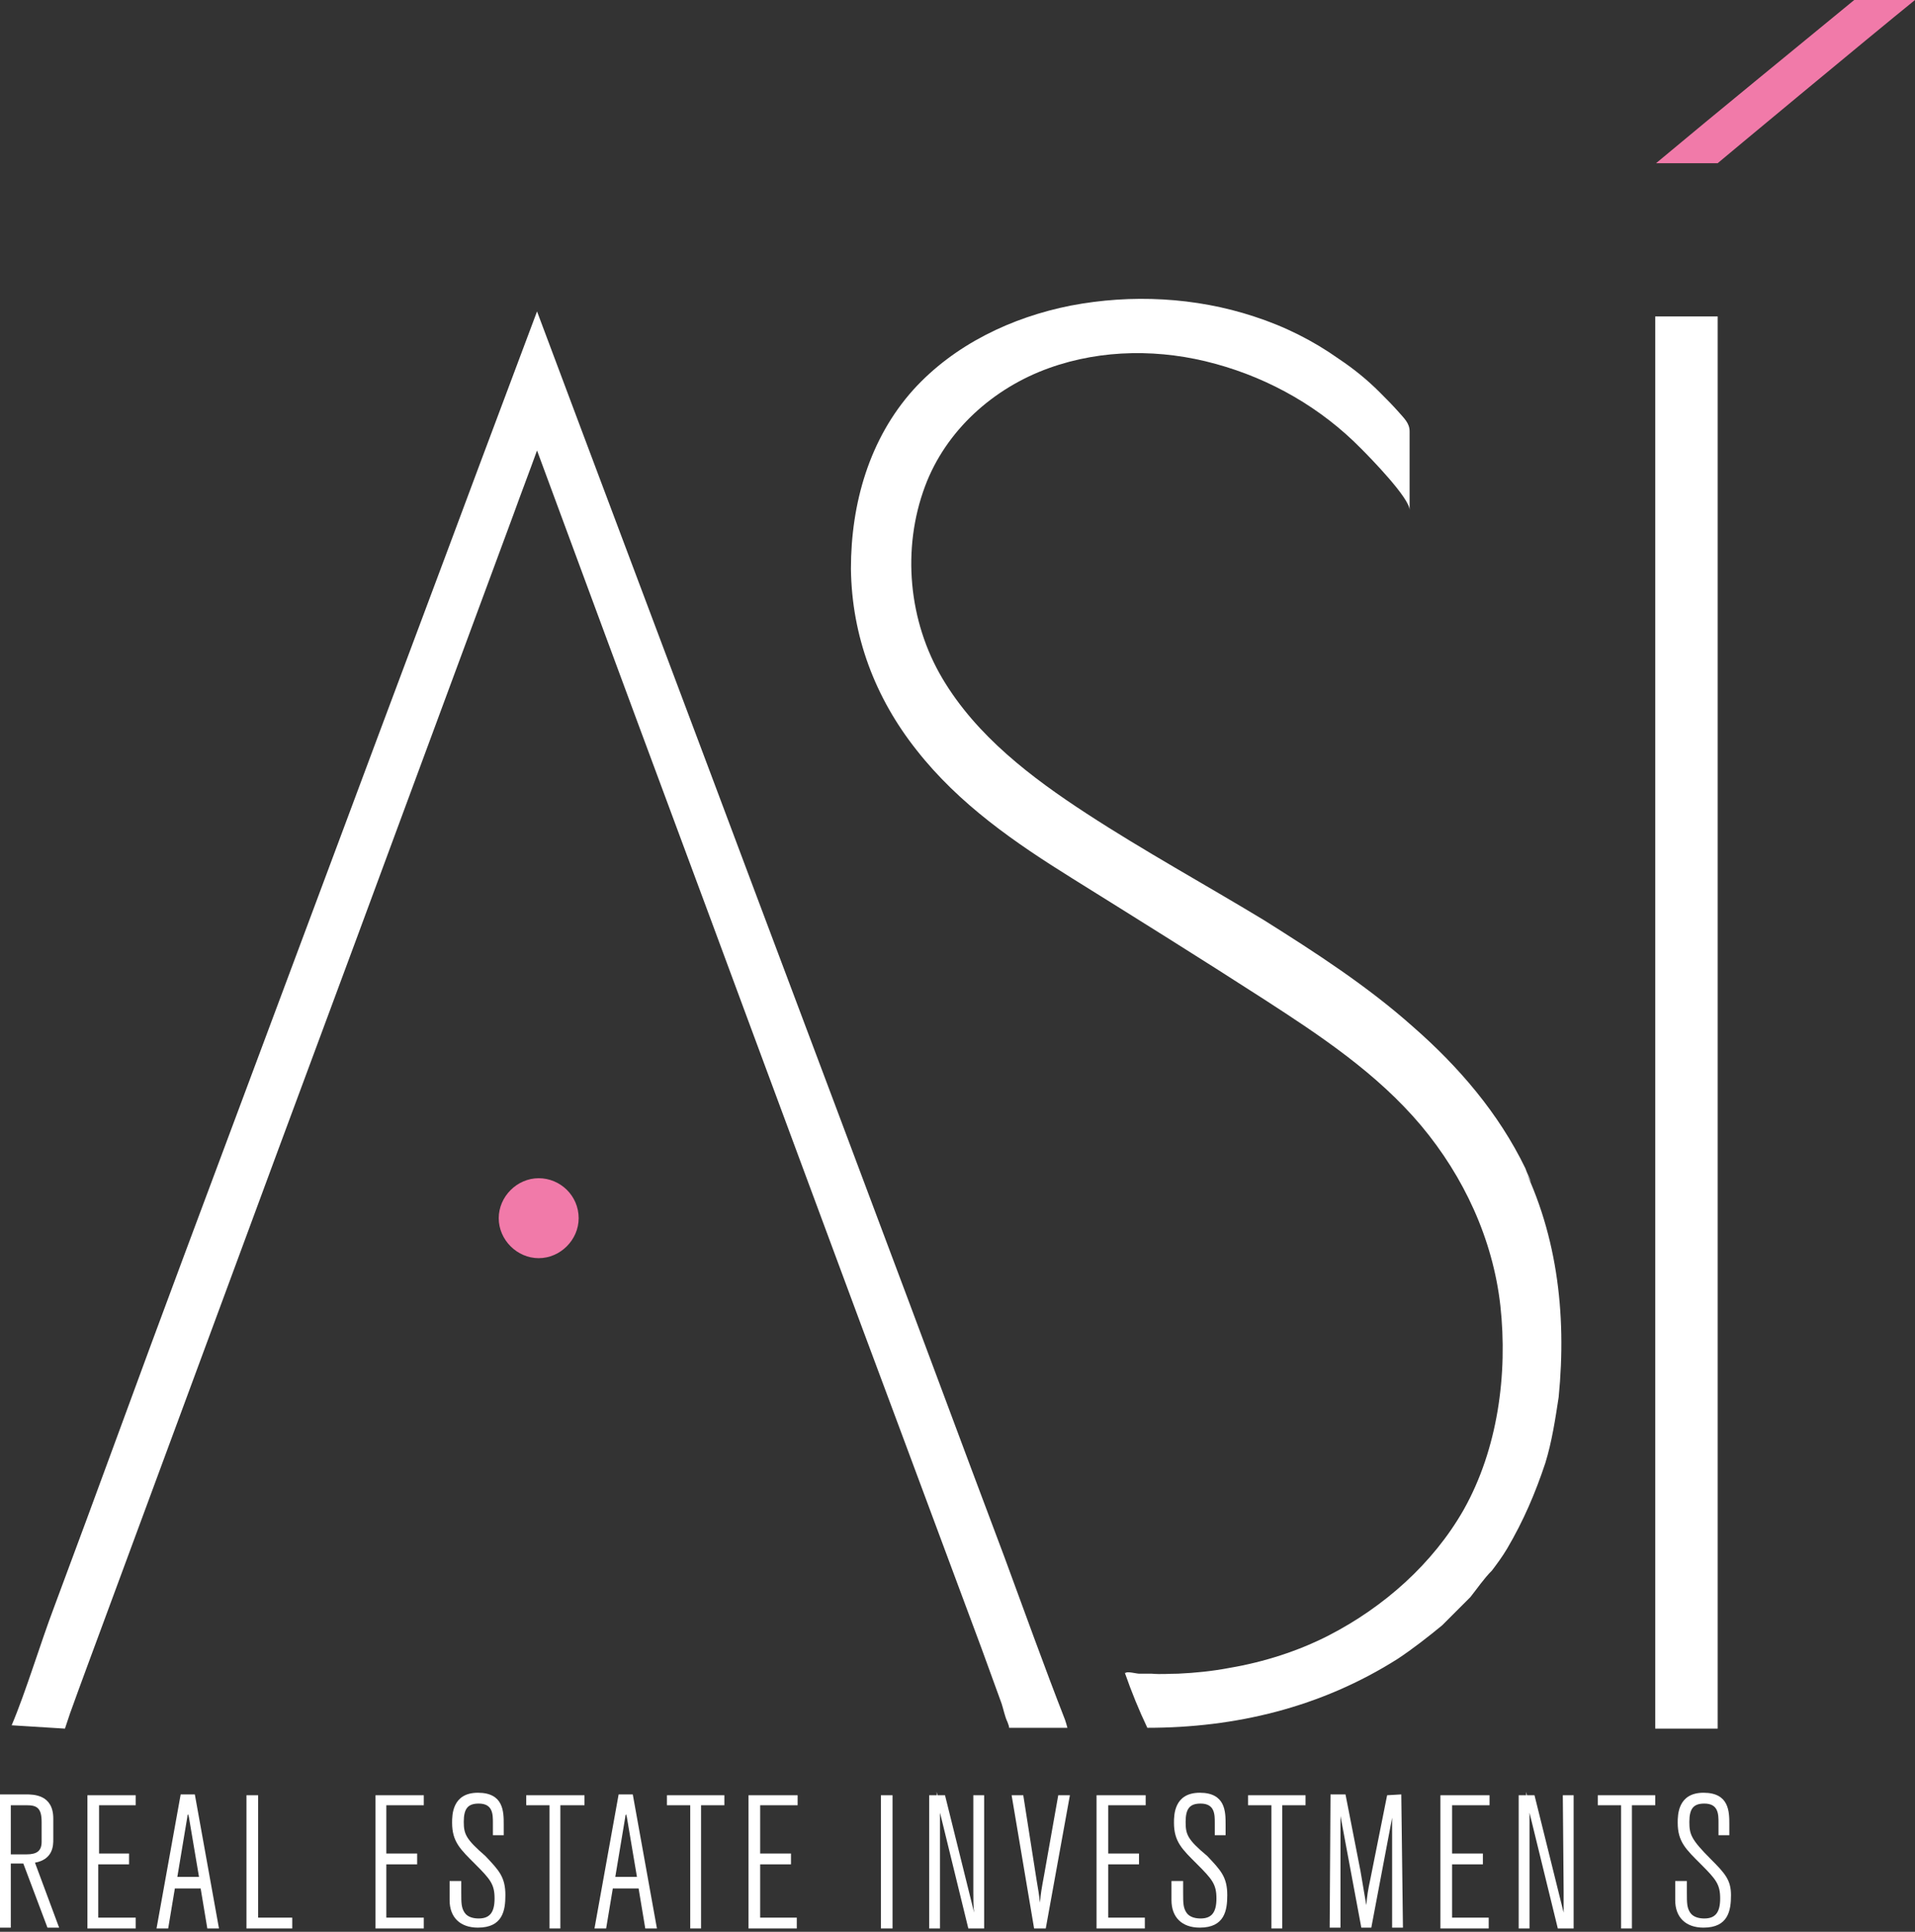
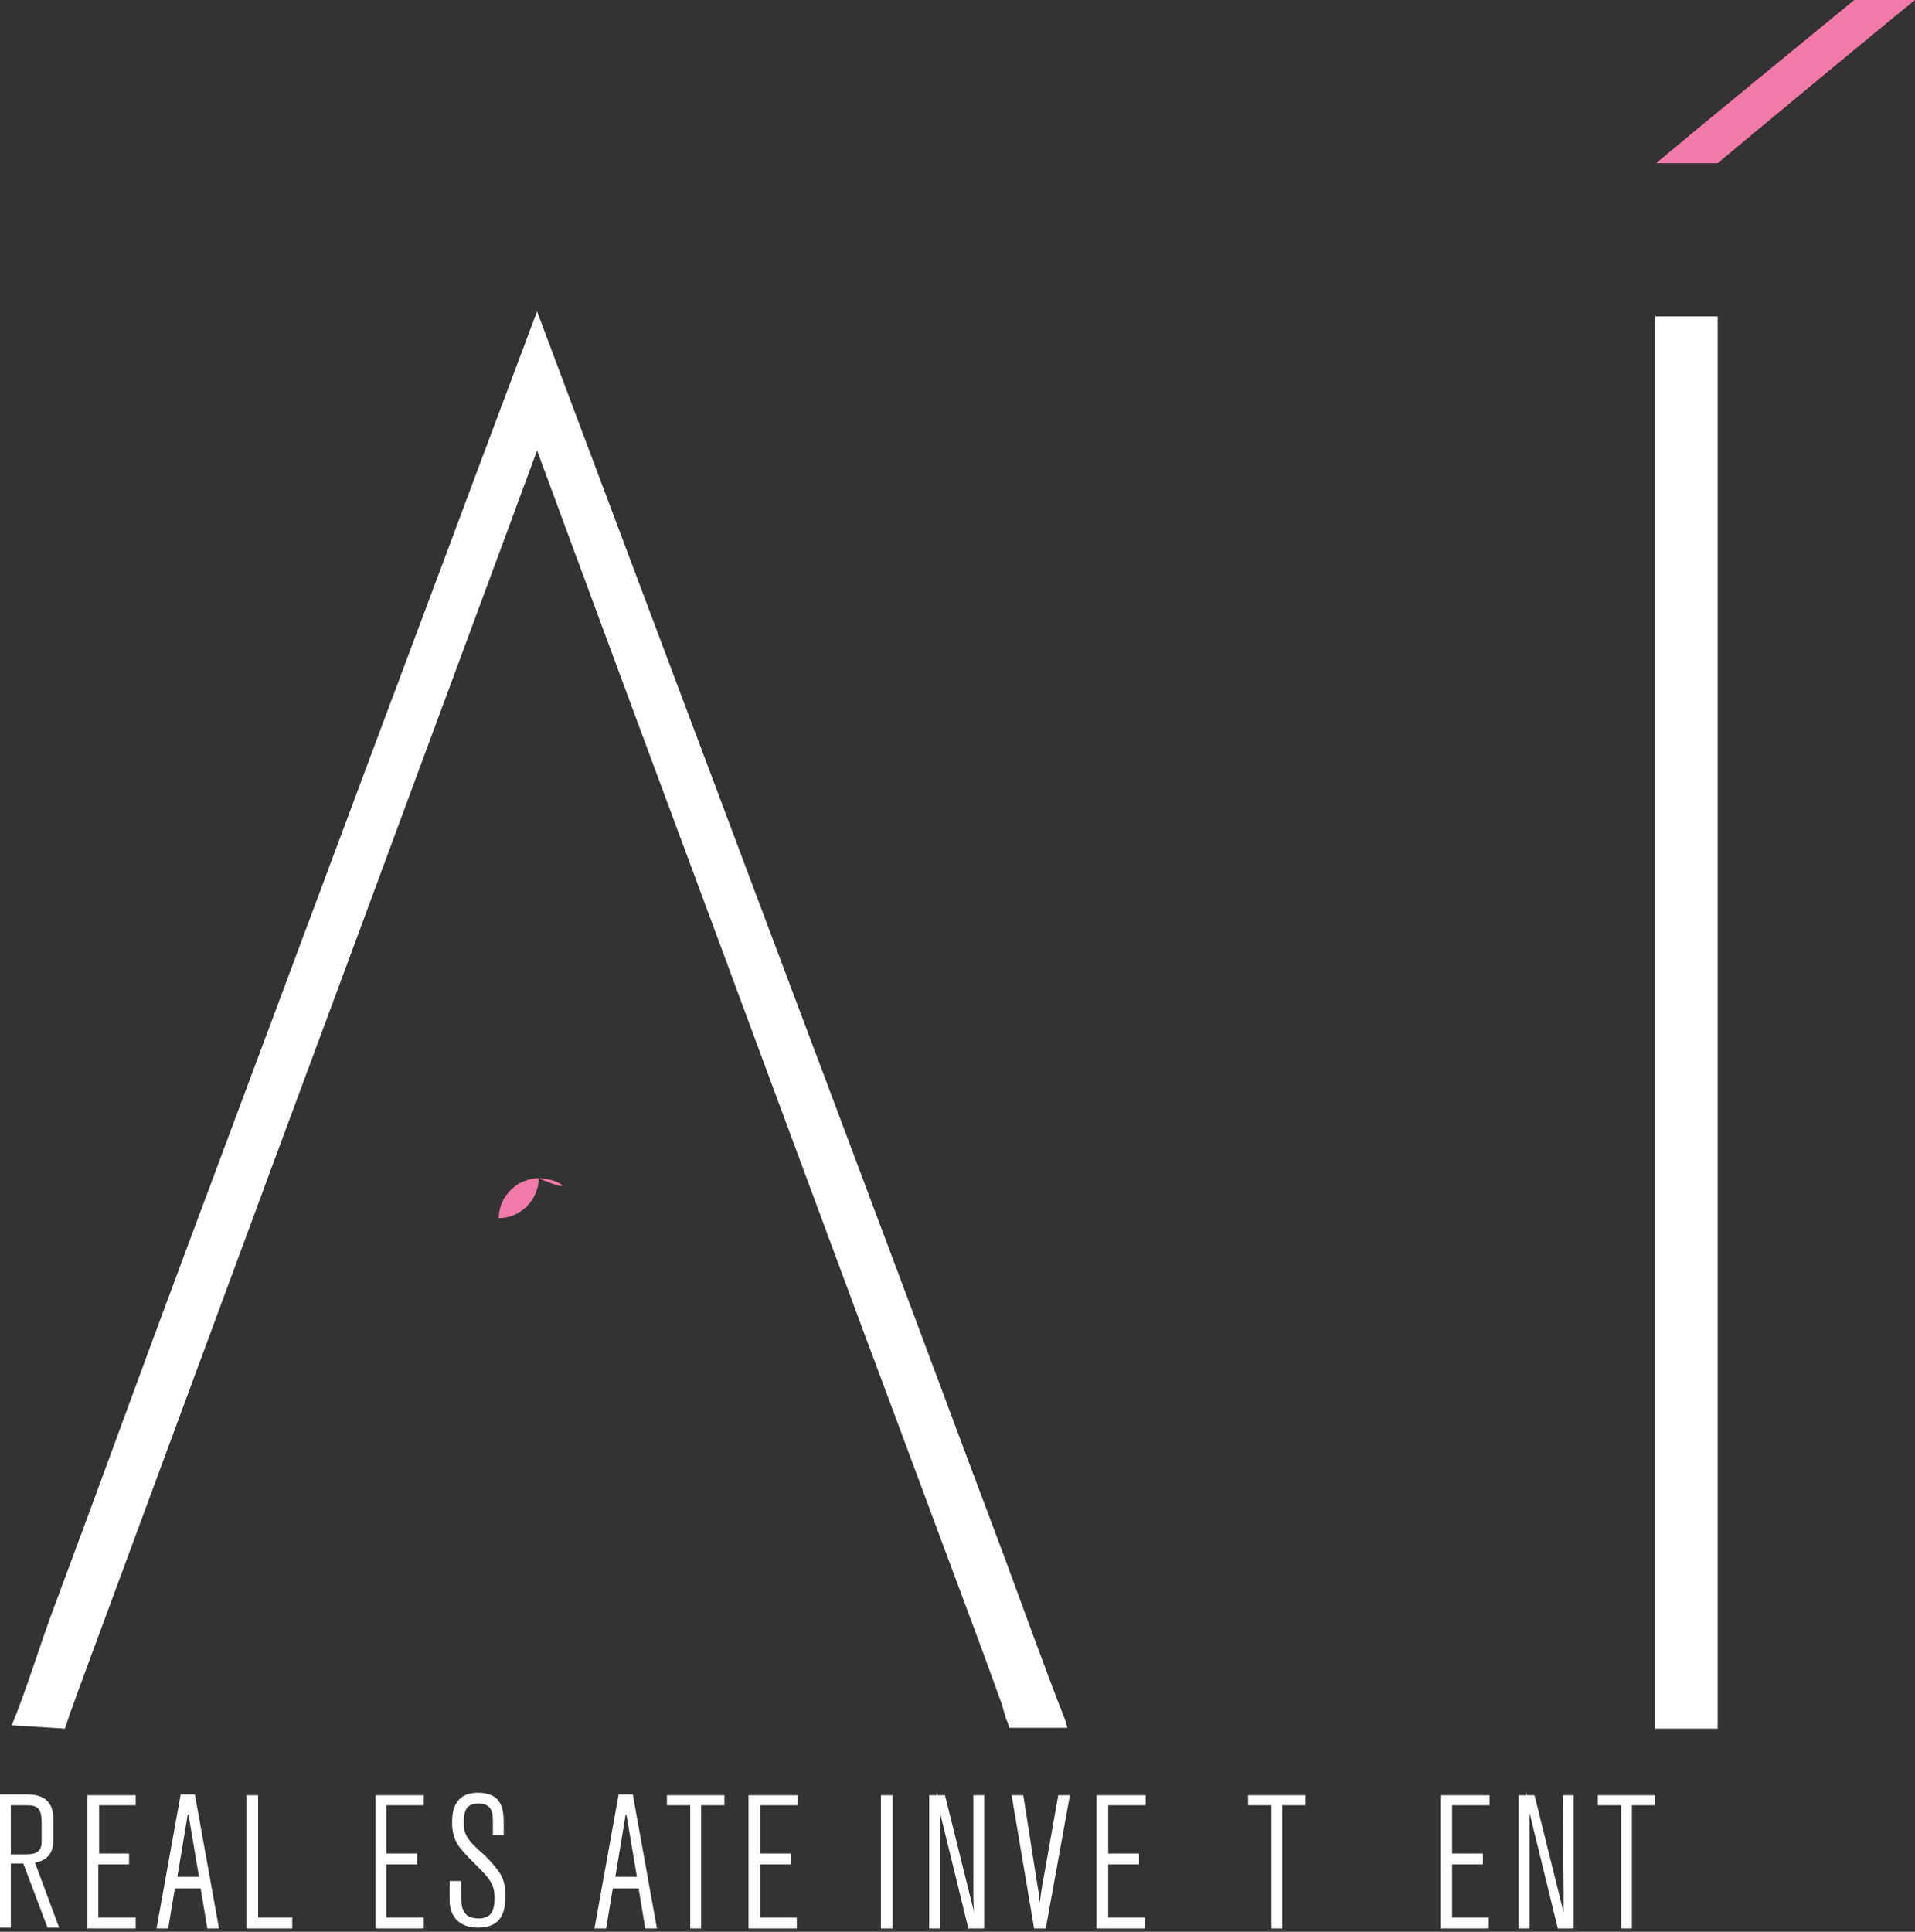
<svg xmlns="http://www.w3.org/2000/svg" version="1.1" id="logo-svg" x="0px" y="0px" viewBox="-316 317 230 232" style="enable-background:new -316 317 230 232;" xml:space="preserve">
  <rect x="-316" y="317" width="230" height="232" fill="#333333" stroke="none" />
  <style type="text/css">
	.st0{fill:#F17AA9;}
	.st1{fill:#FFFFFF;}
</style>
  <g>
-     <path class="st0" d="M-251.3,458.5c-2.6,0-4.8,2.2-4.8,4.8c0,2.6,2.2,4.8,4.8,4.8c2.6,0,4.8-2.2,4.8-4.8   C-246.5,460.6-248.7,458.5-251.3,458.5" />
+     <path class="st0" d="M-251.3,458.5c-2.6,0-4.8,2.2-4.8,4.8c2.6,0,4.8-2.2,4.8-4.8   C-246.5,460.6-248.7,458.5-251.3,458.5" />
  </g>
  <path class="st0" d="M-109.7,336.6c0.1-0.1,18.5-15.4,23.7-19.6h-7.3c-7.9,6.5-15.9,13-23.8,19.6H-109.7z" />
  <g>
    <g>
      <path class="st1" d="M-117.2,355v150.5c0,0.9,0,14.9,0,19.1h7.5l0-169.6L-117.2,355L-117.2,355z" />
-       <path class="st1" d="M-132.8,457.3c-3.2-6.6-8-12.2-13.5-17c-5.5-4.9-11.7-8.9-17.9-12.8c-7.1-4.3-14.4-8.3-21.3-12.8    c-6.6-4.3-13.2-9.3-17.3-16.2c-4.1-6.9-4.9-15.6-2.1-23.1c2.5-6.7,8.2-11.8,14.9-14.2c6.4-2.3,13.5-2.3,20-0.5    c6.6,1.8,12.7,5.3,17.5,10.2c1,1,5.9,6,5.8,7.4l0-0.1c0-3.1,0-6.2,0-9.4c0-1-0.7-1.6-1.3-2.3c-0.7-0.8-1.5-1.6-2.3-2.4    c-1.5-1.5-3.1-2.8-4.9-4c-3.1-2.2-6.5-3.9-10.2-5.1c-7-2.3-14.7-2.7-22-1.3c-7.1,1.4-14,4.7-18.9,10.1c-5.3,5.9-7.5,13.7-7.5,21.5    c0.1,8.1,2.9,15.5,7.9,21.8c5.1,6.5,11.8,11.1,18.7,15.4c7.7,4.8,15.4,9.6,23,14.5c6.8,4.4,13.6,8.9,18.9,15.2    c5.1,6.1,8.6,13.6,9.5,21.6c0.9,8.2-0.3,17.2-4.4,24.5c-3.7,6.5-9.6,11.7-16.2,15.1c-3.7,1.9-7.8,3.2-11.9,3.9    c-2.1,0.4-4.1,0.6-6.2,0.7c-1,0-2.1,0.1-3.2,0c-0.5,0-1,0-1.5,0c-0.3,0-1.4-0.3-1.6-0.1c0,0-0.1,0-0.1,0c0.8,2.3,1.7,4.5,2.7,6.6    c10.5,0,20.8-2.4,30.1-8.3c1.8-1.2,3.6-2.6,5.3-4c1.2-1.2,2.2-2.2,3.4-3.4c0.8-1,1.6-2.2,2.6-3.2c0.6-0.8,1.2-1.6,1.8-2.6    c2-3.4,3.4-6.7,4.6-10.3c0.8-2.6,1.2-5.3,1.6-7.9c1-10.1-0.2-20.2-5-29.2c0.6,1.1,1.1,2.3,1.7,3.4    C-132.3,458.4-132.6,457.9-132.8,457.3" />
      <path class="st1" d="M-308.2,524.6c0.2-0.6,0.4-1.2,0.6-1.8c1.4-3.9,2.9-7.9,4.3-11.7c5.3-14.3,10.6-28.7,15.9-43    c6.3-17.1,12.7-34.2,19-51.3c4.7-12.7,9.4-25.4,14.1-38.1c0.9-2.5,1.9-5.1,2.8-7.6c2.6,7,5.2,14.1,7.8,21.1    c5.8,15.7,11.7,31.5,17.5,47.2c6.1,16.4,12.1,32.7,18.2,49c3.3,8.9,6.6,17.7,9.9,26.6c0.8,2.2,1.6,4.4,2.4,6.6    c0.2,0.6,0.4,1.6,0.7,2.2c0.1,0.3,0.2,0.5,0.2,0.7h7c-0.1-0.4-0.2-0.7-0.3-1c-2.5-6.4-4.9-13.1-7.3-19.6    c-5.2-13.8-10.3-27.6-15.5-41.4c-6.4-17.1-12.9-34.3-19.3-51.4c-5.3-14.1-10.6-28.2-15.9-42.3c-1.8-4.8-3.6-9.6-5.4-14.4    c-2.3,6.1-4.6,12.3-6.9,18.4c-5.4,14.5-10.9,29.1-16.3,43.6c-6.4,17.1-12.8,34.3-19.2,51.4c-5.2,13.9-10.4,28.3-15.6,42.2    c-1.7,4.5-3.4,10.2-5.1,14.2L-308.2,524.6L-308.2,524.6z" />
    </g>
  </g>
  <g>
    <path class="st1" d="M-309.6,537.9v-2.5c0-2.9-2.4-2.9-3.3-2.9h-3.2v16h1.4v-7.7h1.5l2.9,7.7h1.4l-2.9-7.8   C-309.6,540.3-309.6,538.6-309.6,537.9z M-311,535.8v2.4c0,1.1-0.6,1.5-1.8,1.5h-1.9v-5.9h1.9C-311.6,533.8-311,534.1-311,535.8z" />
    <polygon class="st1" points="-305.5,548.6 -299.7,548.6 -299.7,547.3 -304.2,547.3 -304.2,540.9 -300.5,540.9 -300.5,539.6    -304.1,539.6 -304.1,533.8 -299.7,533.8 -299.7,532.6 -305.5,532.6  " />
    <path class="st1" d="M-294.3,532.5l-2.9,16.1h1.4l0.8-4.8h3.1l0.8,4.8h1.4l-2.9-16.1H-294.3z M-293.5,535.2c0-0.1,0-0.2,0.1-0.3   c0,0,0,0,0-0.1c0,0.2,0.1,0.4,0.1,0.5l1.2,7.1h-2.6L-293.5,535.2z" />
    <polygon class="st1" points="-285,532.6 -286.4,532.6 -286.4,548.6 -280.9,548.6 -280.9,547.3 -285,547.3  " />
    <polygon class="st1" points="-270.9,548.6 -265.1,548.6 -265.1,547.3 -269.6,547.3 -269.6,540.9 -265.9,540.9 -265.9,539.6    -269.6,539.6 -269.6,533.8 -265.1,533.8 -265.1,532.6 -270.9,532.6  " />
    <path class="st1" d="M-260.3,535.8c0-1.6,0.5-2.2,1.8-2.2c1.7,0,1.7,1.3,1.7,2.3v1.5h1.3v-1.3c0-1.5,0-3.8-3.1-3.8   c-3.1,0-3.1,2.7-3.1,3.6c0,2.3,1,3.2,2.8,5c1.8,1.8,2.3,2.4,2.3,4.1c0,1.7-0.6,2.4-1.9,2.4c-0.5,0-1.3-0.1-1.7-0.7   c-0.4-0.6-0.4-1.2-0.4-2.4v-1.4h-1.4v2.3c0,2.1,1.3,3.3,3.4,3.3c3,0,3.3-2.1,3.3-3.9c0-2.2-0.8-3-2.4-4.7   C-260,537.9-260.3,537.3-260.3,535.8z" />
-     <polygon class="st1" points="-252.8,533.8 -250,533.8 -250,548.6 -248.7,548.6 -248.7,533.8 -245.8,533.8 -245.8,532.6    -252.8,532.6  " />
    <path class="st1" d="M-241.7,532.5l-2.9,16.1h1.4l0.8-4.8h3.1l0.8,4.8h1.4l-2.9-16.1H-241.7z M-240.9,535.2c0-0.1,0-0.2,0.1-0.3   c0,0,0,0,0-0.1c0,0.2,0.1,0.4,0.1,0.5l1.2,7.1h-2.6L-240.9,535.2z" />
    <polygon class="st1" points="-235.9,533.8 -233.1,533.8 -233.1,548.6 -231.8,548.6 -231.8,533.8 -229,533.8 -229,532.6    -235.9,532.6  " />
    <polygon class="st1" points="-226.1,548.6 -220.3,548.6 -220.3,547.3 -224.7,547.3 -224.7,540.9 -221,540.9 -221,539.6    -224.7,539.6 -224.7,533.8 -220.2,533.8 -220.2,532.6 -226.1,532.6  " />
    <rect x="-210.2" y="532.6" class="st1" width="1.4" height="16" />
    <path class="st1" d="M-199.1,544.2c0,0.9,0,1.8,0.1,2.5l-3.5-14.1h-0.9l-0.1-0.4l0,0.4h-0.9v16h1.3l0-11.3c0-1.1,0-1.7,0-2.6   l3.4,13.9h1.9v-16h-1.3L-199.1,544.2z" />
    <path class="st1" d="M-190.6,542.2c-0.3,1.6-0.4,2.2-0.5,3.3c-0.1-1-0.2-1.5-0.4-2.7l-1.6-10.2h-1.4l2.7,16h1.4l2.9-16h-1.4   L-190.6,542.2z" />
    <polygon class="st1" points="-184.3,548.6 -178.5,548.6 -178.5,547.3 -182.9,547.3 -182.9,540.9 -179.2,540.9 -179.2,539.6    -182.9,539.6 -182.9,533.8 -178.4,533.8 -178.4,532.6 -184.3,532.6  " />
-     <path class="st1" d="M-173.6,535.8c0-1.6,0.5-2.2,1.8-2.2c1.7,0,1.7,1.3,1.7,2.3v1.5h1.3v-1.3c0-1.5,0-3.8-3.1-3.8   c-3.1,0-3.1,2.7-3.1,3.6c0,2.3,1,3.2,2.8,5c1.8,1.8,2.3,2.4,2.3,4.1c0,1.7-0.6,2.4-1.9,2.4c-0.5,0-1.3-0.1-1.7-0.7   c-0.4-0.6-0.4-1.2-0.4-2.4v-1.4h-1.4v2.3c0,2.1,1.3,3.3,3.4,3.3c3,0,3.3-2.1,3.3-3.9c0-2.2-0.8-3-2.4-4.7   C-173.4,537.9-173.6,537.3-173.6,535.8z" />
    <polygon class="st1" points="-166.1,533.8 -163.3,533.8 -163.3,548.6 -162,548.6 -162,533.8 -159.2,533.8 -159.2,532.6    -166.1,532.6  " />
-     <path class="st1" d="M-149.4,532.6l-2,10c-0.3,1.4-0.4,2-0.5,3.2c-0.2-1.1-0.3-1.8-0.7-4.1l-1.8-9.2h-1.8l-0.1,16h1.3v-9.9   c0-1.1,0-2.3,0-3.5l2.5,13.4h1.2l2.5-13.2c0,0.3,0,0.7,0,1.3l0,11.9h1.3l-0.2-16L-149.4,532.6L-149.4,532.6z" />
    <polygon class="st1" points="-143,548.6 -137.2,548.6 -137.2,547.3 -141.6,547.3 -141.6,540.9 -137.9,540.9 -137.9,539.6    -141.6,539.6 -141.6,533.8 -137.1,533.8 -137.1,532.6 -143,532.6  " />
    <path class="st1" d="M-128.2,544.2c0,0.9,0,1.8,0,2.5l-3.5-14.1h-0.9l-0.1-0.4l0,0.4h-0.9v16h1.3l0-11.3c0-1.1,0-1.7,0-2.6   l3.4,13.9h1.9v-16h-1.3L-128.2,544.2z" />
    <polygon class="st1" points="-124.1,533.8 -121.3,533.8 -121.3,548.6 -120,548.6 -120,533.8 -117.2,533.8 -117.2,532.6    -124.1,532.6  " />
-     <path class="st1" d="M-110.5,540.3c-2.4-2.4-2.6-3-2.6-4.5c0-1.6,0.5-2.2,1.8-2.2c1.7,0,1.7,1.3,1.7,2.3v1.5h1.3v-1.3   c0-1.5,0-3.8-3.1-3.8c-3.1,0-3.1,2.7-3.1,3.6c0,2.3,1,3.2,2.8,5c1.8,1.8,2.3,2.4,2.3,4.1c0,1.7-0.6,2.4-1.9,2.4   c-0.5,0-1.3-0.1-1.7-0.7c-0.4-0.6-0.4-1.2-0.4-2.4v-1.4h-1.4v2.3c0,2.1,1.3,3.3,3.4,3.3c3,0,3.3-2.1,3.3-3.9   C-108.1,542.8-108.8,542-110.5,540.3z" />
  </g>
</svg>